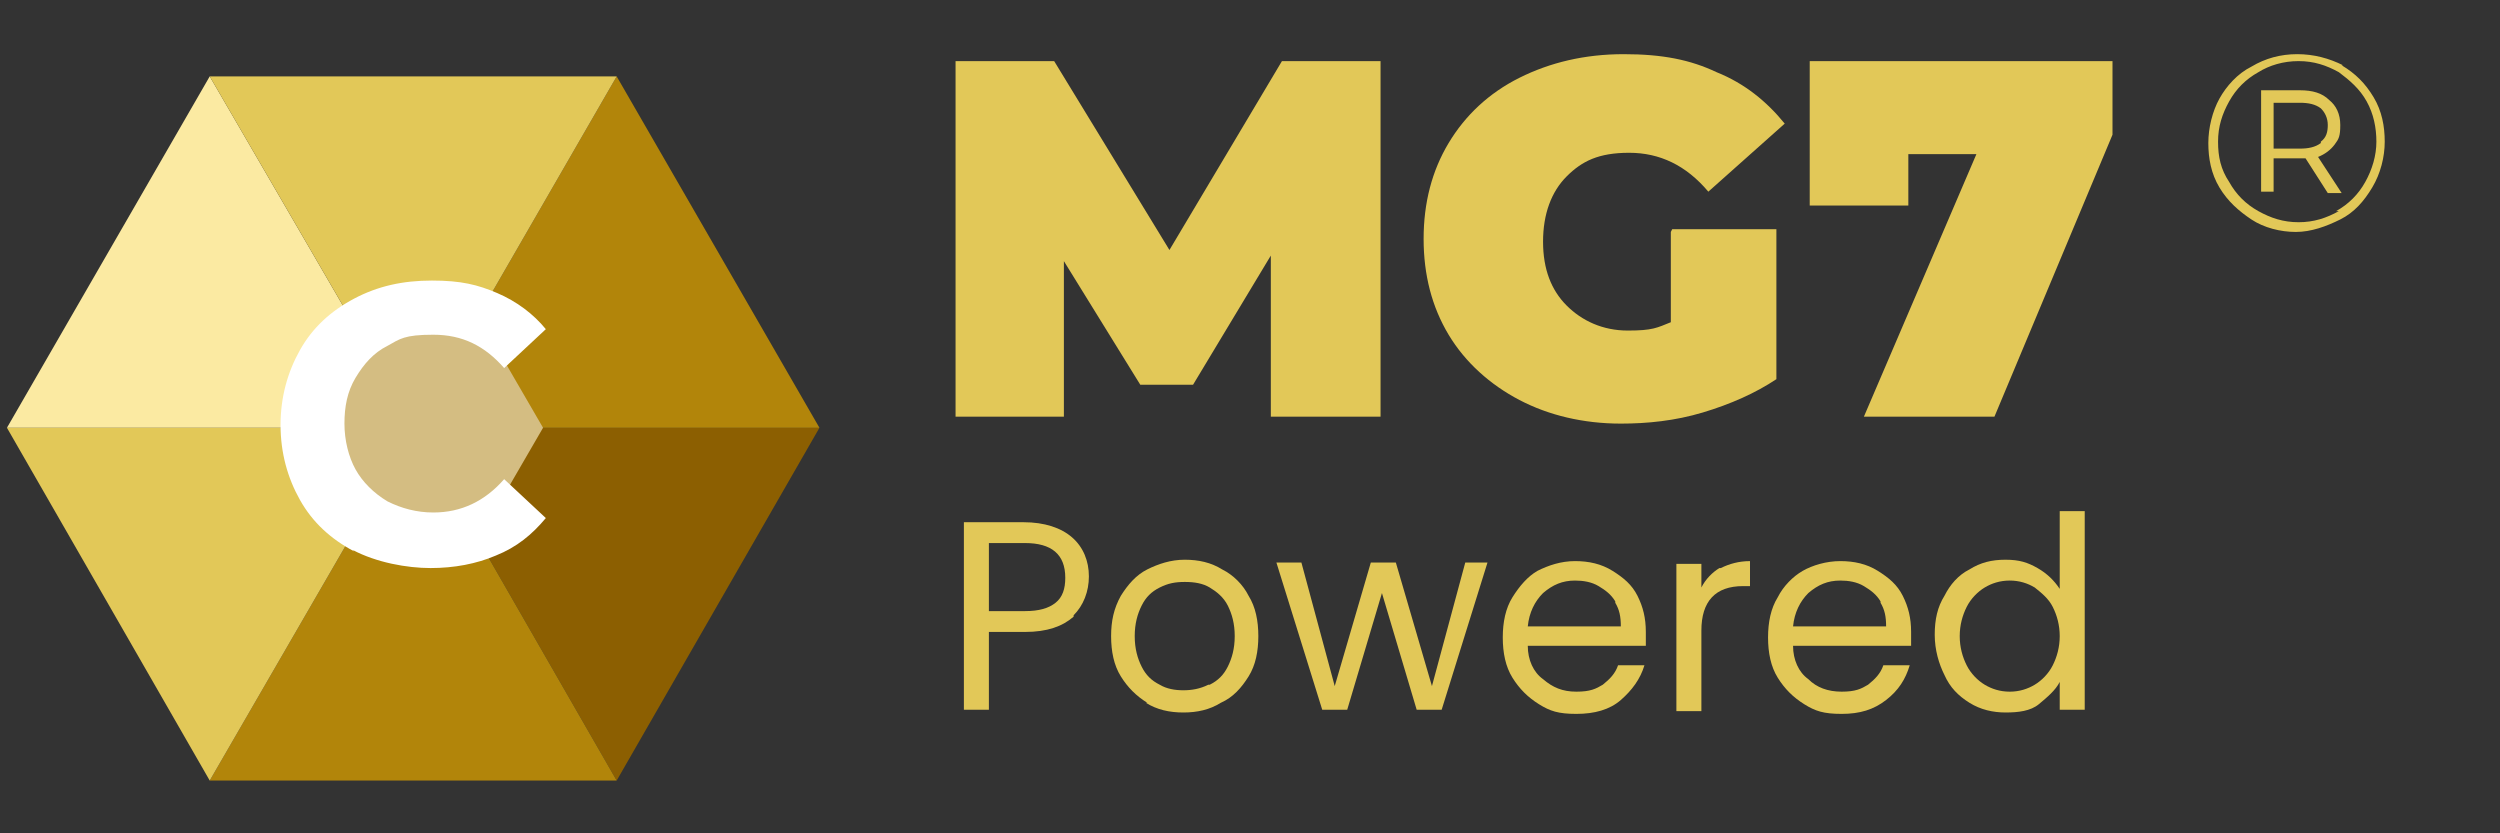
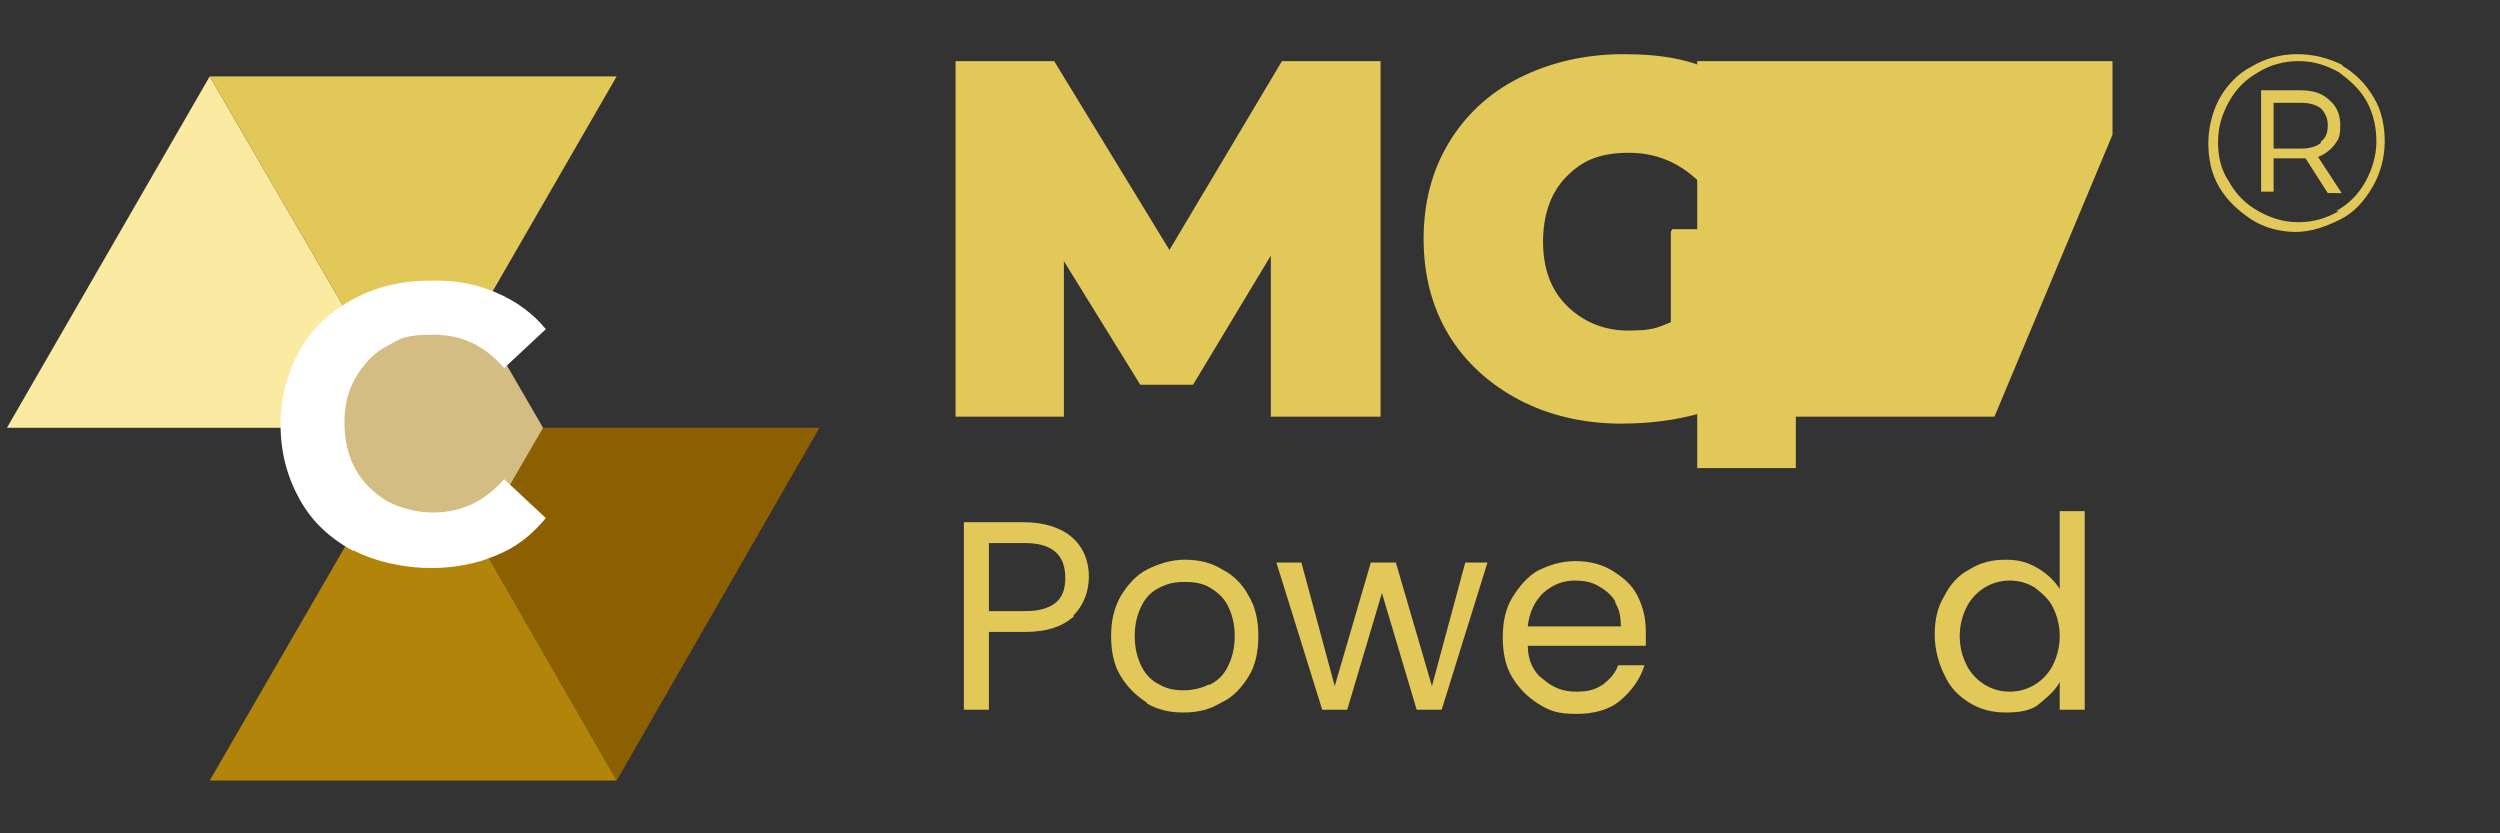
<svg xmlns="http://www.w3.org/2000/svg" id="Calque_1" width="180" height="60" version="1.1" viewBox="0 0 180 60">
  <rect x="0" y="0" width="180" height="60" fill="#333333" stroke="none" />
  <defs>
    <style>
      .st0 {
        fill: #b2850a;
      }

      .st1 {
        fill: #fbeaa2;
      }

      .st2 {
        fill: #fff;
      }

      .st3 {
        fill: #e2c858;
      }

      .st4 {
        fill: #8c5f01;
      }

      .st5 {
        fill: #d4bd82;
      }
    </style>
  </defs>
  <g>
    <g>
      <g>
        <polygon class="st4" points="29.8 30.8 59 30.8 44.4 56.2 29.8 30.8" />
-         <polygon class="st0" points="44.4 5.5 29.8 30.8 59 30.8 44.4 5.5" />
        <polygon class="st0" points="44.4 56.2 15.1 56.2 29.8 30.8 44.4 56.2" />
        <polygon class="st1" points=".5 30.8 15.1 5.5 29.8 30.8 .5 30.8" />
-         <polygon class="st3" points="15.1 56.2 .5 30.8 29.8 30.8 15.1 56.2" />
        <polygon class="st3" points="15.1 5.5 44.4 5.5 29.8 30.8 15.1 5.5" />
      </g>
      <polygon class="st5" points="25.1 22.7 34.4 22.7 39.1 30.8 34.4 38.9 25.1 38.9 20.4 30.8 25.1 22.7" />
    </g>
    <path class="st2" d="M25.5,39.7c-1.7-.9-3-2.1-3.9-3.7-.9-1.6-1.4-3.4-1.4-5.4s.5-3.8,1.4-5.4,2.2-2.8,3.9-3.7c1.7-.9,3.5-1.3,5.6-1.3s3.3.3,4.7.9c1.4.6,2.6,1.5,3.5,2.6l-3,2.8c-1.4-1.6-3-2.4-5.1-2.4s-2.4.3-3.3.8c-1,.5-1.7,1.3-2.3,2.3s-.8,2.1-.8,3.3.3,2.4.8,3.3,1.3,1.7,2.3,2.3c1,.5,2.1.8,3.3.8,2,0,3.7-.8,5.1-2.4l3,2.8c-1,1.2-2.1,2.1-3.6,2.7-1.4.6-3,.9-4.7.9s-3.9-.4-5.6-1.3Z" />
  </g>
  <g>
    <path class="st3" d="M91.5,30v-11.6c0,0-5.6,9.3-5.6,9.3h-3.8l-5.5-8.9v11.2h-7.8V4.4h7.1l8.3,13.6,8.1-13.6h7.1v25.6c0,0-7.8,0-7.8,0Z" />
    <path class="st3" d="M120.4,16.5h7.5v10.8c-1.5,1-3.3,1.8-5.3,2.4s-4,.8-5.9.8c-2.7,0-5.2-.6-7.3-1.7s-3.9-2.7-5.1-4.7c-1.2-2-1.8-4.3-1.8-6.9s.6-4.9,1.8-6.9c1.2-2,2.9-3.6,5.1-4.7s4.7-1.7,7.5-1.7,4.8.4,6.7,1.3c2,.8,3.6,2.1,4.9,3.7l-5.5,4.9c-1.6-1.9-3.5-2.8-5.7-2.8s-3.4.6-4.5,1.7-1.7,2.7-1.7,4.7.6,3.5,1.7,4.6,2.6,1.8,4.4,1.8,2.1-.2,3.1-.6c0,0,0-6.5,0-6.5Z" />
-     <path class="st3" d="M152.1,4.4v5.3l-8.5,20.3h-9.4l8.1-18.9h-4.9v3.7h-7.1V4.4h21.9Z" />
+     <path class="st3" d="M152.1,4.4v5.3l-8.5,20.3h-9.4h-4.9v3.7h-7.1V4.4h21.9Z" />
  </g>
  <g>
    <path class="st3" d="M77.3,44.4c-.8.7-1.9,1.1-3.5,1.1h-2.6v5.6h-1.8v-13.5h4.3c1.5,0,2.7.4,3.5,1.1.8.7,1.2,1.7,1.2,2.8s-.4,2.1-1.1,2.8ZM76,43.4c.5-.4.7-1,.7-1.8,0-1.7-1-2.5-2.9-2.5h-2.6v4.9h2.6c1,0,1.7-.2,2.2-.6Z" />
    <path class="st3" d="M82.6,50.6c-.8-.5-1.4-1.1-1.9-1.9s-.7-1.8-.7-2.9.2-2,.7-2.9c.5-.8,1.1-1.5,1.9-1.9s1.7-.7,2.7-.7,1.9.2,2.7.7c.8.4,1.5,1.1,1.9,1.9.5.8.7,1.8.7,2.9s-.2,2.1-.7,2.9c-.5.8-1.1,1.5-2,1.9-.8.5-1.7.7-2.7.7s-1.9-.2-2.7-.7ZM87.1,49.3c.6-.3,1-.7,1.3-1.3.3-.6.5-1.3.5-2.2s-.2-1.6-.5-2.2c-.3-.6-.8-1-1.3-1.3-.5-.3-1.1-.4-1.8-.4s-1.2.1-1.8.4-1,.7-1.3,1.3c-.3.6-.5,1.3-.5,2.2s.2,1.6.5,2.2c.3.6.7,1,1.3,1.3.5.3,1.1.4,1.7.4s1.2-.1,1.8-.4Z" />
    <path class="st3" d="M107.1,40.5l-3.3,10.6h-1.8l-2.5-8.4-2.5,8.4h-1.8l-3.3-10.6h1.8l2.4,8.9,2.6-8.9h1.8l2.6,8.9,2.4-8.9h1.7Z" />
    <path class="st3" d="M118.5,46.5h-8.5c0,1,.4,1.9,1.1,2.4.7.6,1.4.9,2.4.9s1.4-.2,1.9-.5c.5-.4.9-.8,1.1-1.4h1.9c-.3,1-.9,1.8-1.7,2.5s-1.9,1-3.2,1-1.9-.2-2.7-.7c-.8-.5-1.4-1.1-1.9-1.9-.5-.8-.7-1.8-.7-2.9s.2-2.1.7-2.9,1.1-1.5,1.8-1.9c.8-.4,1.7-.7,2.7-.7s1.9.2,2.7.7,1.4,1,1.8,1.8c.4.8.6,1.6.6,2.6s0,.7,0,1.1ZM116.3,43.3c-.3-.5-.7-.8-1.2-1.1s-1.1-.4-1.7-.4c-.9,0-1.6.3-2.3.9-.6.6-1,1.4-1.1,2.4h6.7c0-.7-.1-1.2-.4-1.7Z" />
-     <path class="st3" d="M123.9,40.9c.6-.3,1.3-.5,2.1-.5v1.8h-.5c-2,0-3,1.1-3,3.2v5.8h-1.8v-10.6h1.8v1.7c.3-.6.8-1.1,1.3-1.4Z" />
-     <path class="st3" d="M137.6,46.5h-8.5c0,1,.4,1.9,1.1,2.4.6.6,1.4.9,2.4.9s1.4-.2,1.9-.5c.5-.4.9-.8,1.1-1.4h1.9c-.3,1-.8,1.8-1.7,2.5s-1.9,1-3.2,1-1.9-.2-2.7-.7c-.8-.5-1.4-1.1-1.9-1.9-.5-.8-.7-1.8-.7-2.9s.2-2.1.7-2.9c.4-.8,1.1-1.5,1.8-1.9s1.7-.7,2.7-.7,1.9.2,2.7.7,1.4,1,1.8,1.8c.4.8.6,1.6.6,2.6s0,.7,0,1.1ZM135.4,43.3c-.3-.5-.7-.8-1.2-1.1-.5-.3-1.1-.4-1.7-.4-.9,0-1.6.3-2.3.9-.6.6-1,1.4-1.1,2.4h6.7c0-.7-.1-1.2-.4-1.7Z" />
    <path class="st3" d="M140,42.9c.4-.8,1-1.5,1.8-1.9.8-.5,1.6-.7,2.6-.7s1.6.2,2.3.6,1.2.9,1.6,1.5v-5.6h1.8v14.3h-1.8v-2c-.3.6-.9,1.1-1.5,1.6s-1.5.6-2.4.6-1.8-.2-2.6-.7c-.8-.5-1.4-1.1-1.8-2-.4-.8-.7-1.8-.7-2.9s.2-2,.7-2.8ZM147.8,43.7c-.3-.6-.8-1-1.3-1.4-.5-.3-1.1-.5-1.8-.5s-1.3.2-1.8.5c-.5.3-1,.8-1.3,1.4-.3.6-.5,1.3-.5,2.1s.2,1.5.5,2.1c.3.6.8,1.1,1.3,1.4.5.3,1.1.5,1.8.5s1.3-.2,1.8-.5c.5-.3,1-.8,1.3-1.4.3-.6.5-1.3.5-2.1s-.2-1.5-.5-2.1Z" />
  </g>
  <path class="st3" d="M168.6,4.7c1,.6,1.7,1.3,2.3,2.3.6,1,.8,2.1.8,3.2s-.3,2.3-.9,3.3c-.6,1-1.3,1.8-2.3,2.3s-2.1.9-3.2.9-2.3-.3-3.2-.9-1.7-1.3-2.3-2.3c-.6-1-.8-2.1-.8-3.2s.3-2.3.8-3.2,1.3-1.8,2.3-2.3c1-.6,2.1-.9,3.3-.9s2.3.3,3.3.8ZM168.2,15.2c.9-.5,1.6-1.2,2.1-2.1.5-.9.8-1.9.8-2.9s-.2-2-.7-2.9-1.2-1.5-2-2.1c-.9-.5-1.8-.8-2.9-.8s-2.1.3-2.9.8c-.9.5-1.6,1.2-2.1,2.1-.5.9-.8,1.8-.8,2.9s.2,2,.8,2.9c.5.9,1.2,1.6,2.1,2.1.9.5,1.8.8,2.9.8s2-.3,2.9-.8ZM168.1,10.4c-.3.4-.7.7-1.2.9l1.7,2.6h-1l-1.6-2.5c0,0-.2,0-.4,0h-1.9v2.4h-.9v-7.3h2.8c.9,0,1.6.2,2.1.7.5.4.8,1,.8,1.8s-.1,1-.4,1.4ZM167.1,10.2c.4-.3.5-.7.5-1.2s-.2-.9-.5-1.2c-.4-.3-.9-.4-1.5-.4h-1.9v3.3h1.9c.6,0,1.1-.1,1.5-.4Z" />
</svg>